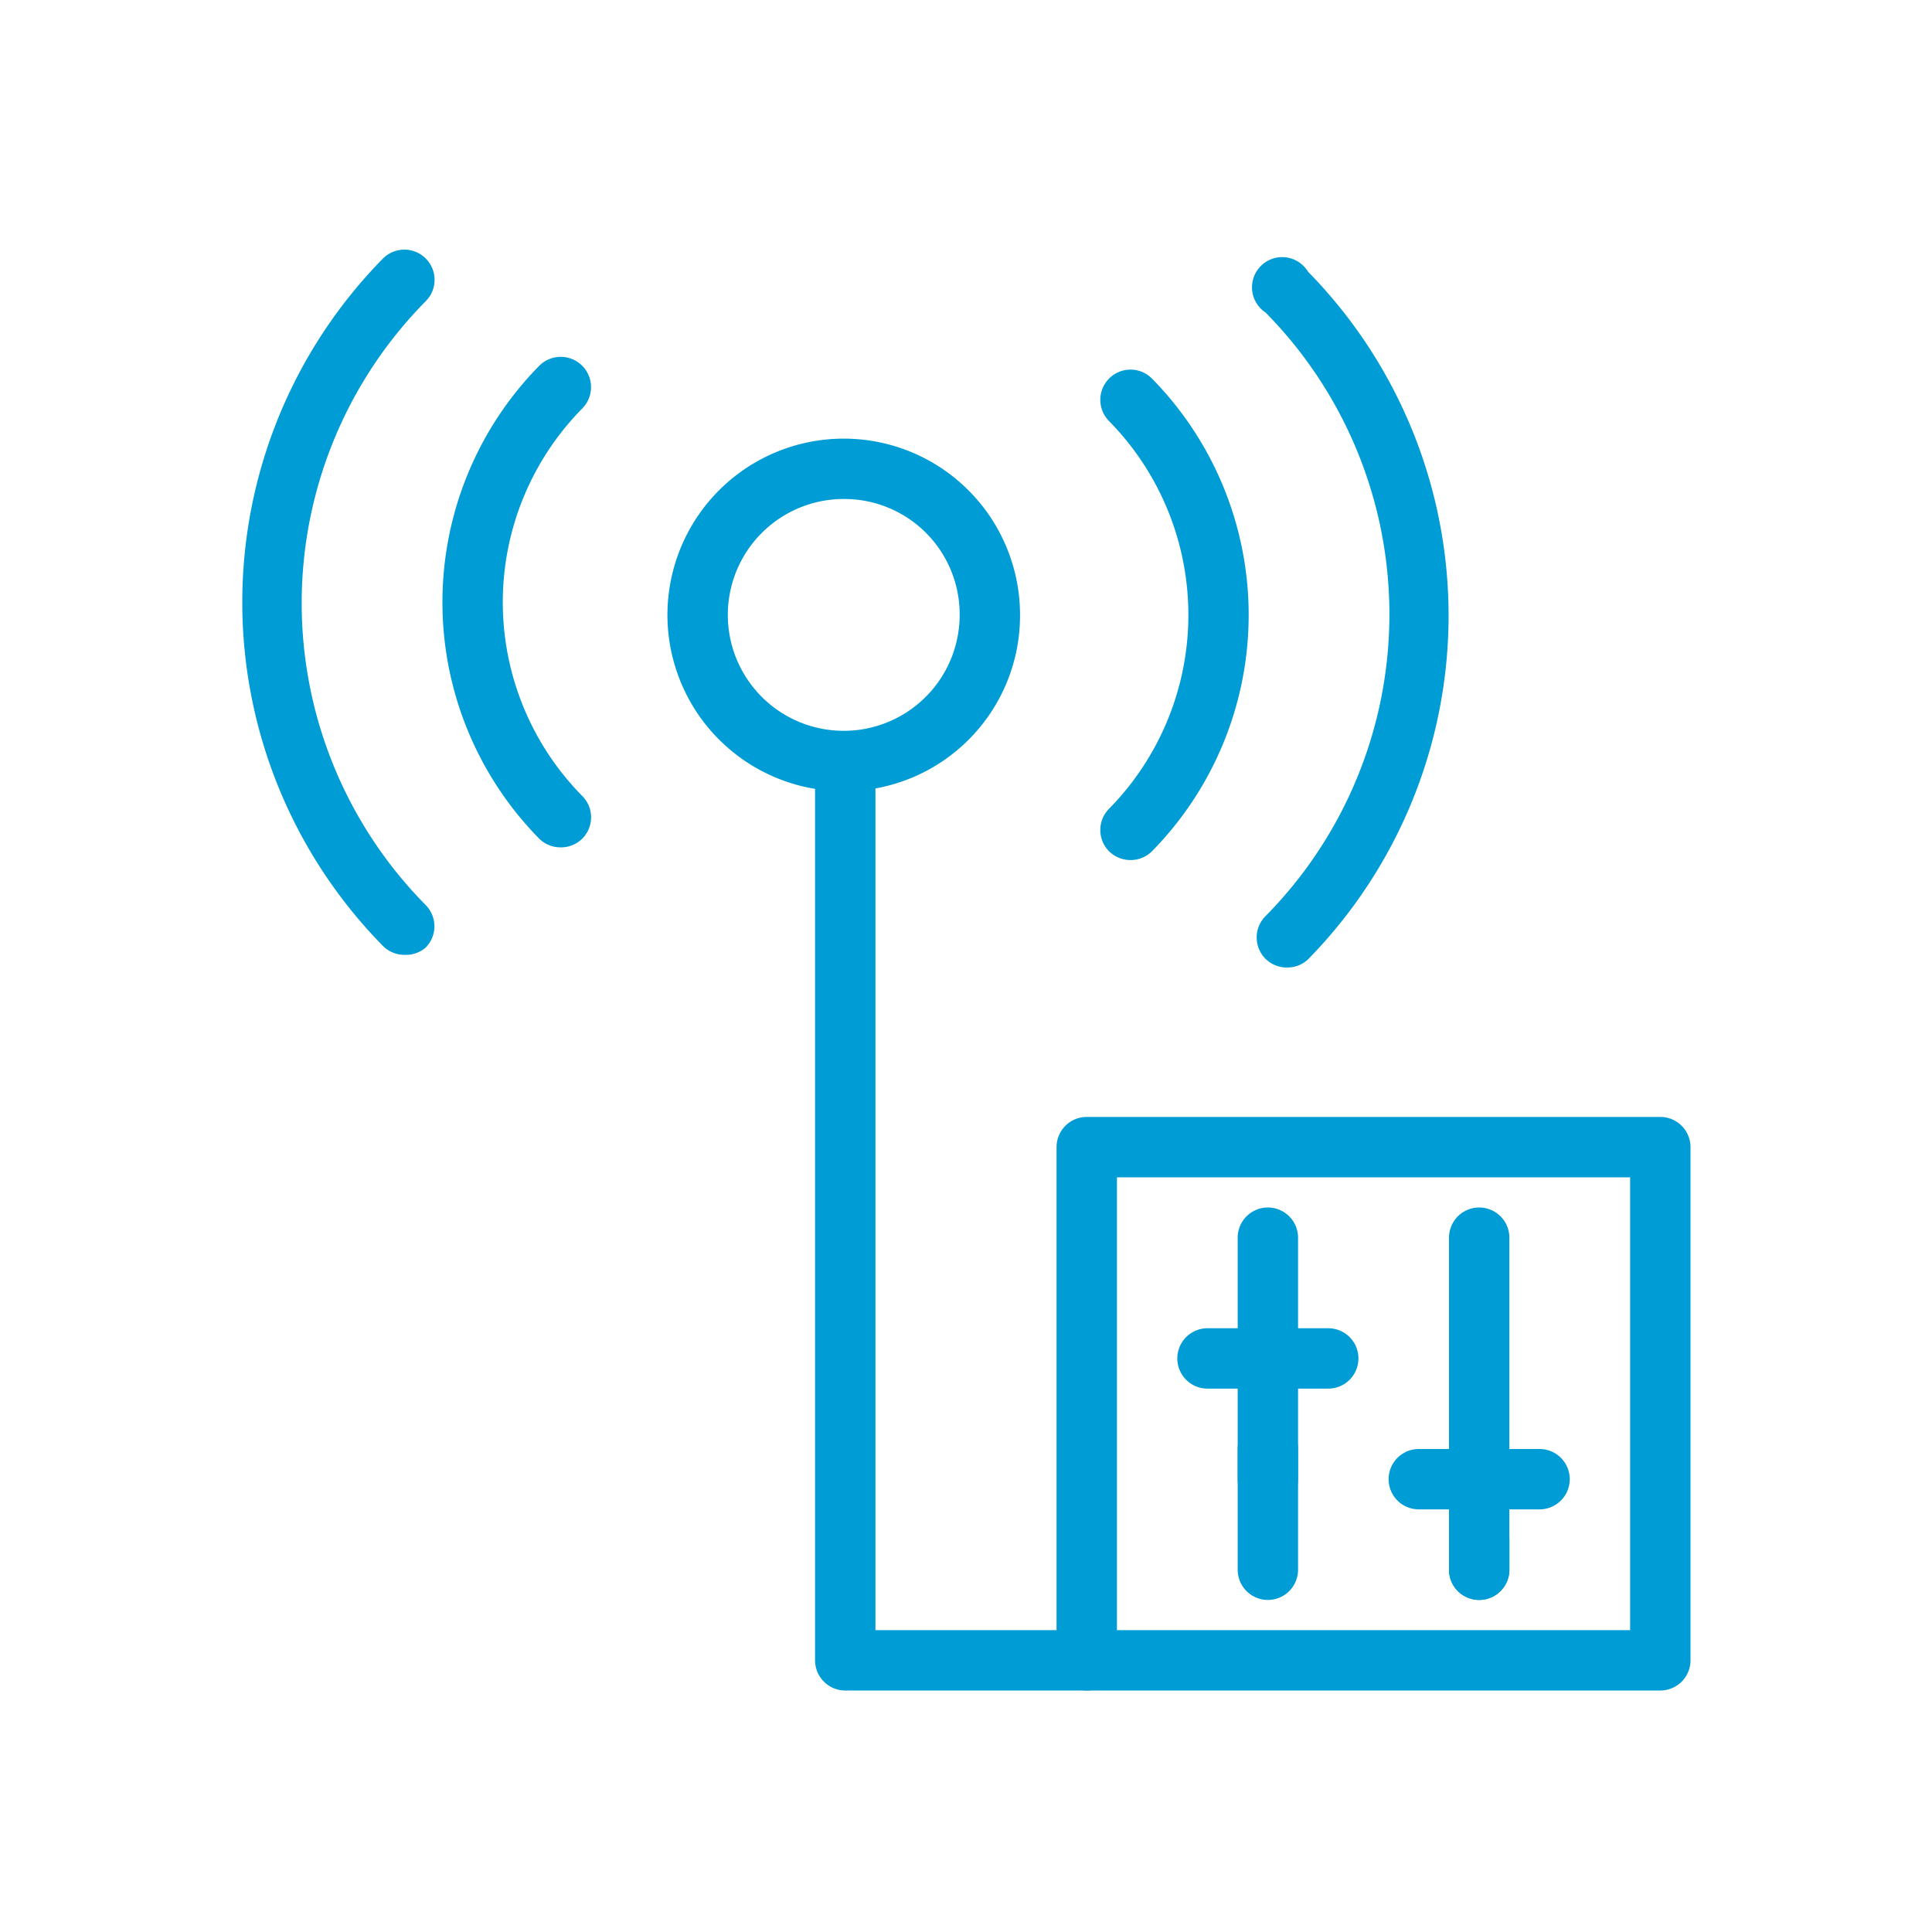
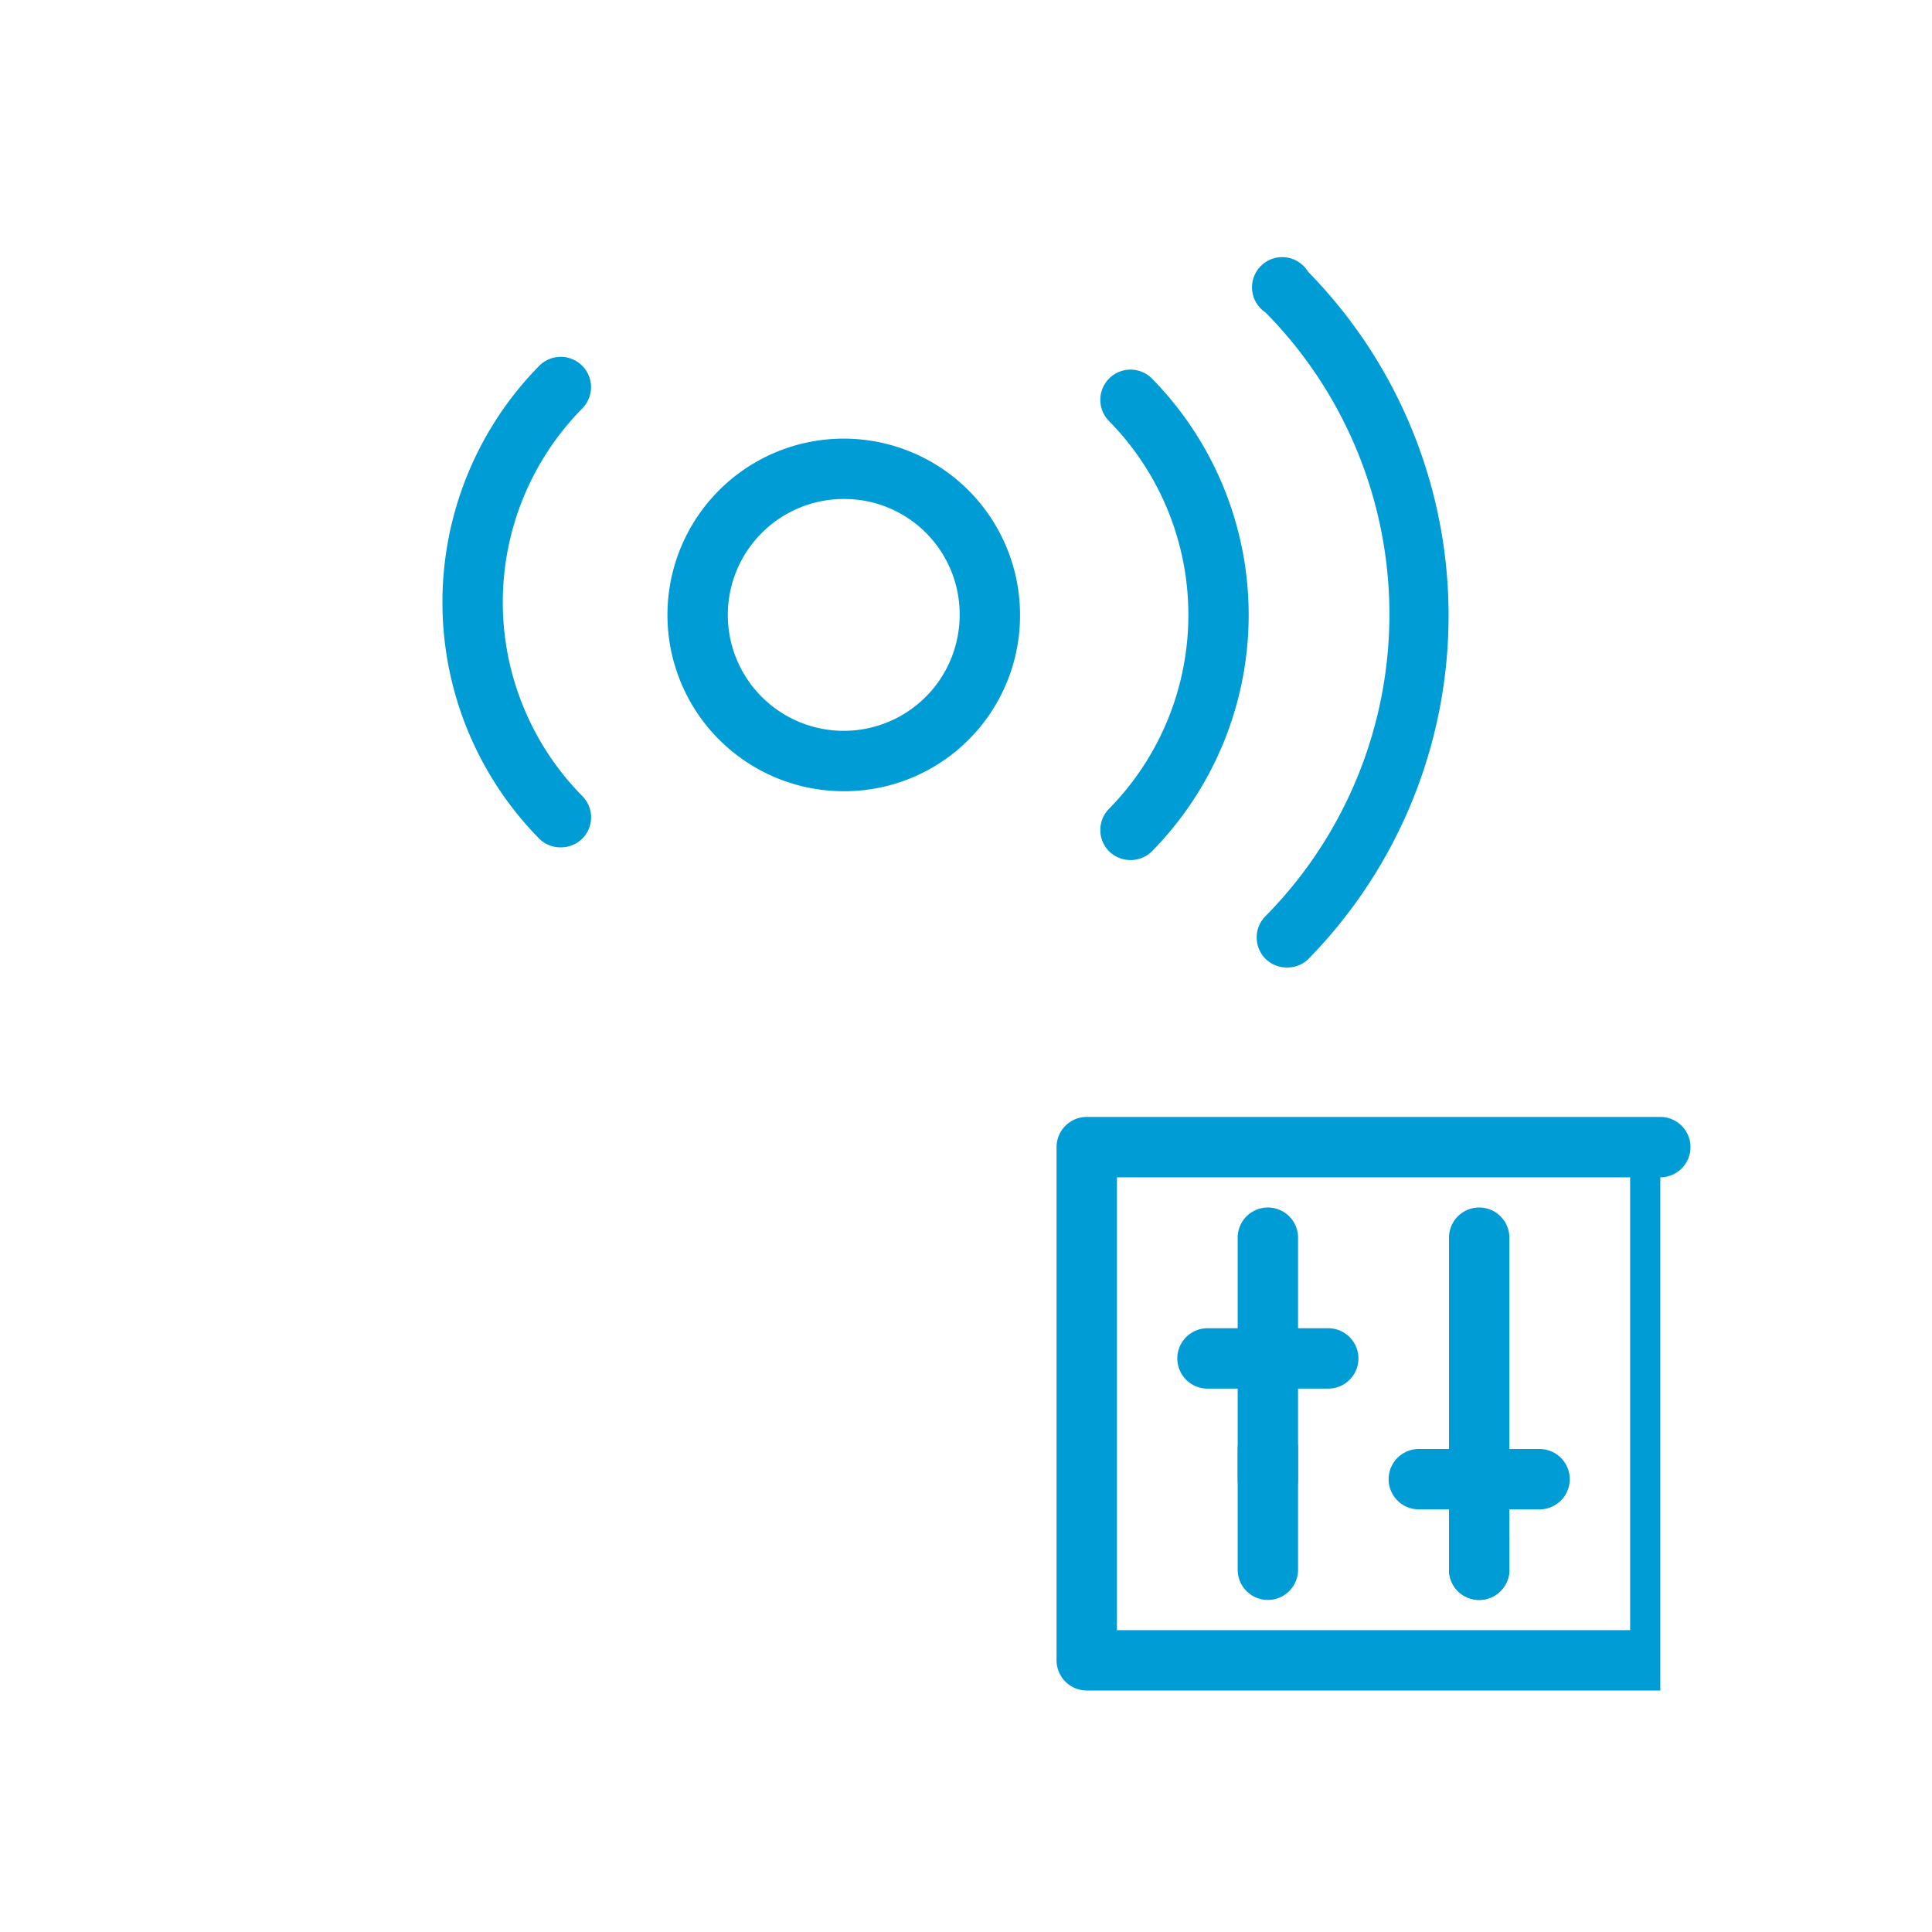
<svg xmlns="http://www.w3.org/2000/svg" viewBox="0 0 64 64">
  <defs>
    <style>.cls-1{fill:#009cd6}</style>
  </defs>
  <g id="icons_blue" data-name="icons blue">
    <path class="cls-1" d="M37.44 28.49a1 1 0 01-.7-.29 1 1 0 010-1.41 9.16 9.16 0 000-12.84 1 1 0 111.42-1.41 11.17 11.17 0 010 15.66 1 1 0 01-.72.29z" />
    <path class="cls-1" d="M42.62 32.05a1 1 0 01-.7-.29 1 1 0 010-1.41 14.23 14.23 0 000-20A1 1 0 1143.33 9a16.26 16.26 0 010 22.78 1 1 0 01-.71.27zM28 26.21a5.84 5.84 0 115.79-5.84A5.82 5.82 0 0128 26.21zm0-9.68a3.84 3.84 0 103.79 3.84A3.82 3.82 0 0028 16.53zM18.58 28.07a1 1 0 01-.72-.29 11.17 11.17 0 010-15.66 1 1 0 111.43 1.41 9.14 9.14 0 000 12.84 1 1 0 010 1.41 1 1 0 01-.71.29z" />
-     <path class="cls-1" d="M13.4 31.63a1 1 0 01-.71-.29 16.24 16.24 0 010-22.78 1 1 0 011.41 0 1 1 0 010 1.42 14.23 14.23 0 000 20 1 1 0 010 1.41 1 1 0 01-.7.24zM36 56h-8a1 1 0 01-1-1V26.13a1 1 0 012 0V54h7a1 1 0 010 2z" />
-     <path class="cls-1" d="M55 56H36a1 1 0 01-1-1V38a1 1 0 011-1h19a1 1 0 011 1v17a1 1 0 01-1 1zm-18-2h17V39H37z" />
+     <path class="cls-1" d="M55 56H36a1 1 0 01-1-1V38a1 1 0 011-1h19a1 1 0 011 1a1 1 0 01-1 1zm-18-2h17V39H37z" />
    <path class="cls-1" d="M42 53a1 1 0 01-1-1v-4a1 1 0 012 0v4a1 1 0 01-1 1z" />
    <path class="cls-1" d="M42 50a1 1 0 01-1-1v-8a1 1 0 012 0v8a1 1 0 01-1 1z" />
    <path class="cls-1" d="M44 46h-4a1 1 0 010-2h4a1 1 0 010 2zM49 53a1 1 0 01-1-1V41a1 1 0 012 0v11a1 1 0 01-1 1z" />
    <path class="cls-1" d="M49 53a1 1 0 01-1-1v-1a1 1 0 012 0v1a1 1 0 01-1 1z" />
    <path class="cls-1" d="M51 50h-4a1 1 0 010-2h4a1 1 0 010 2z" />
  </g>
</svg>